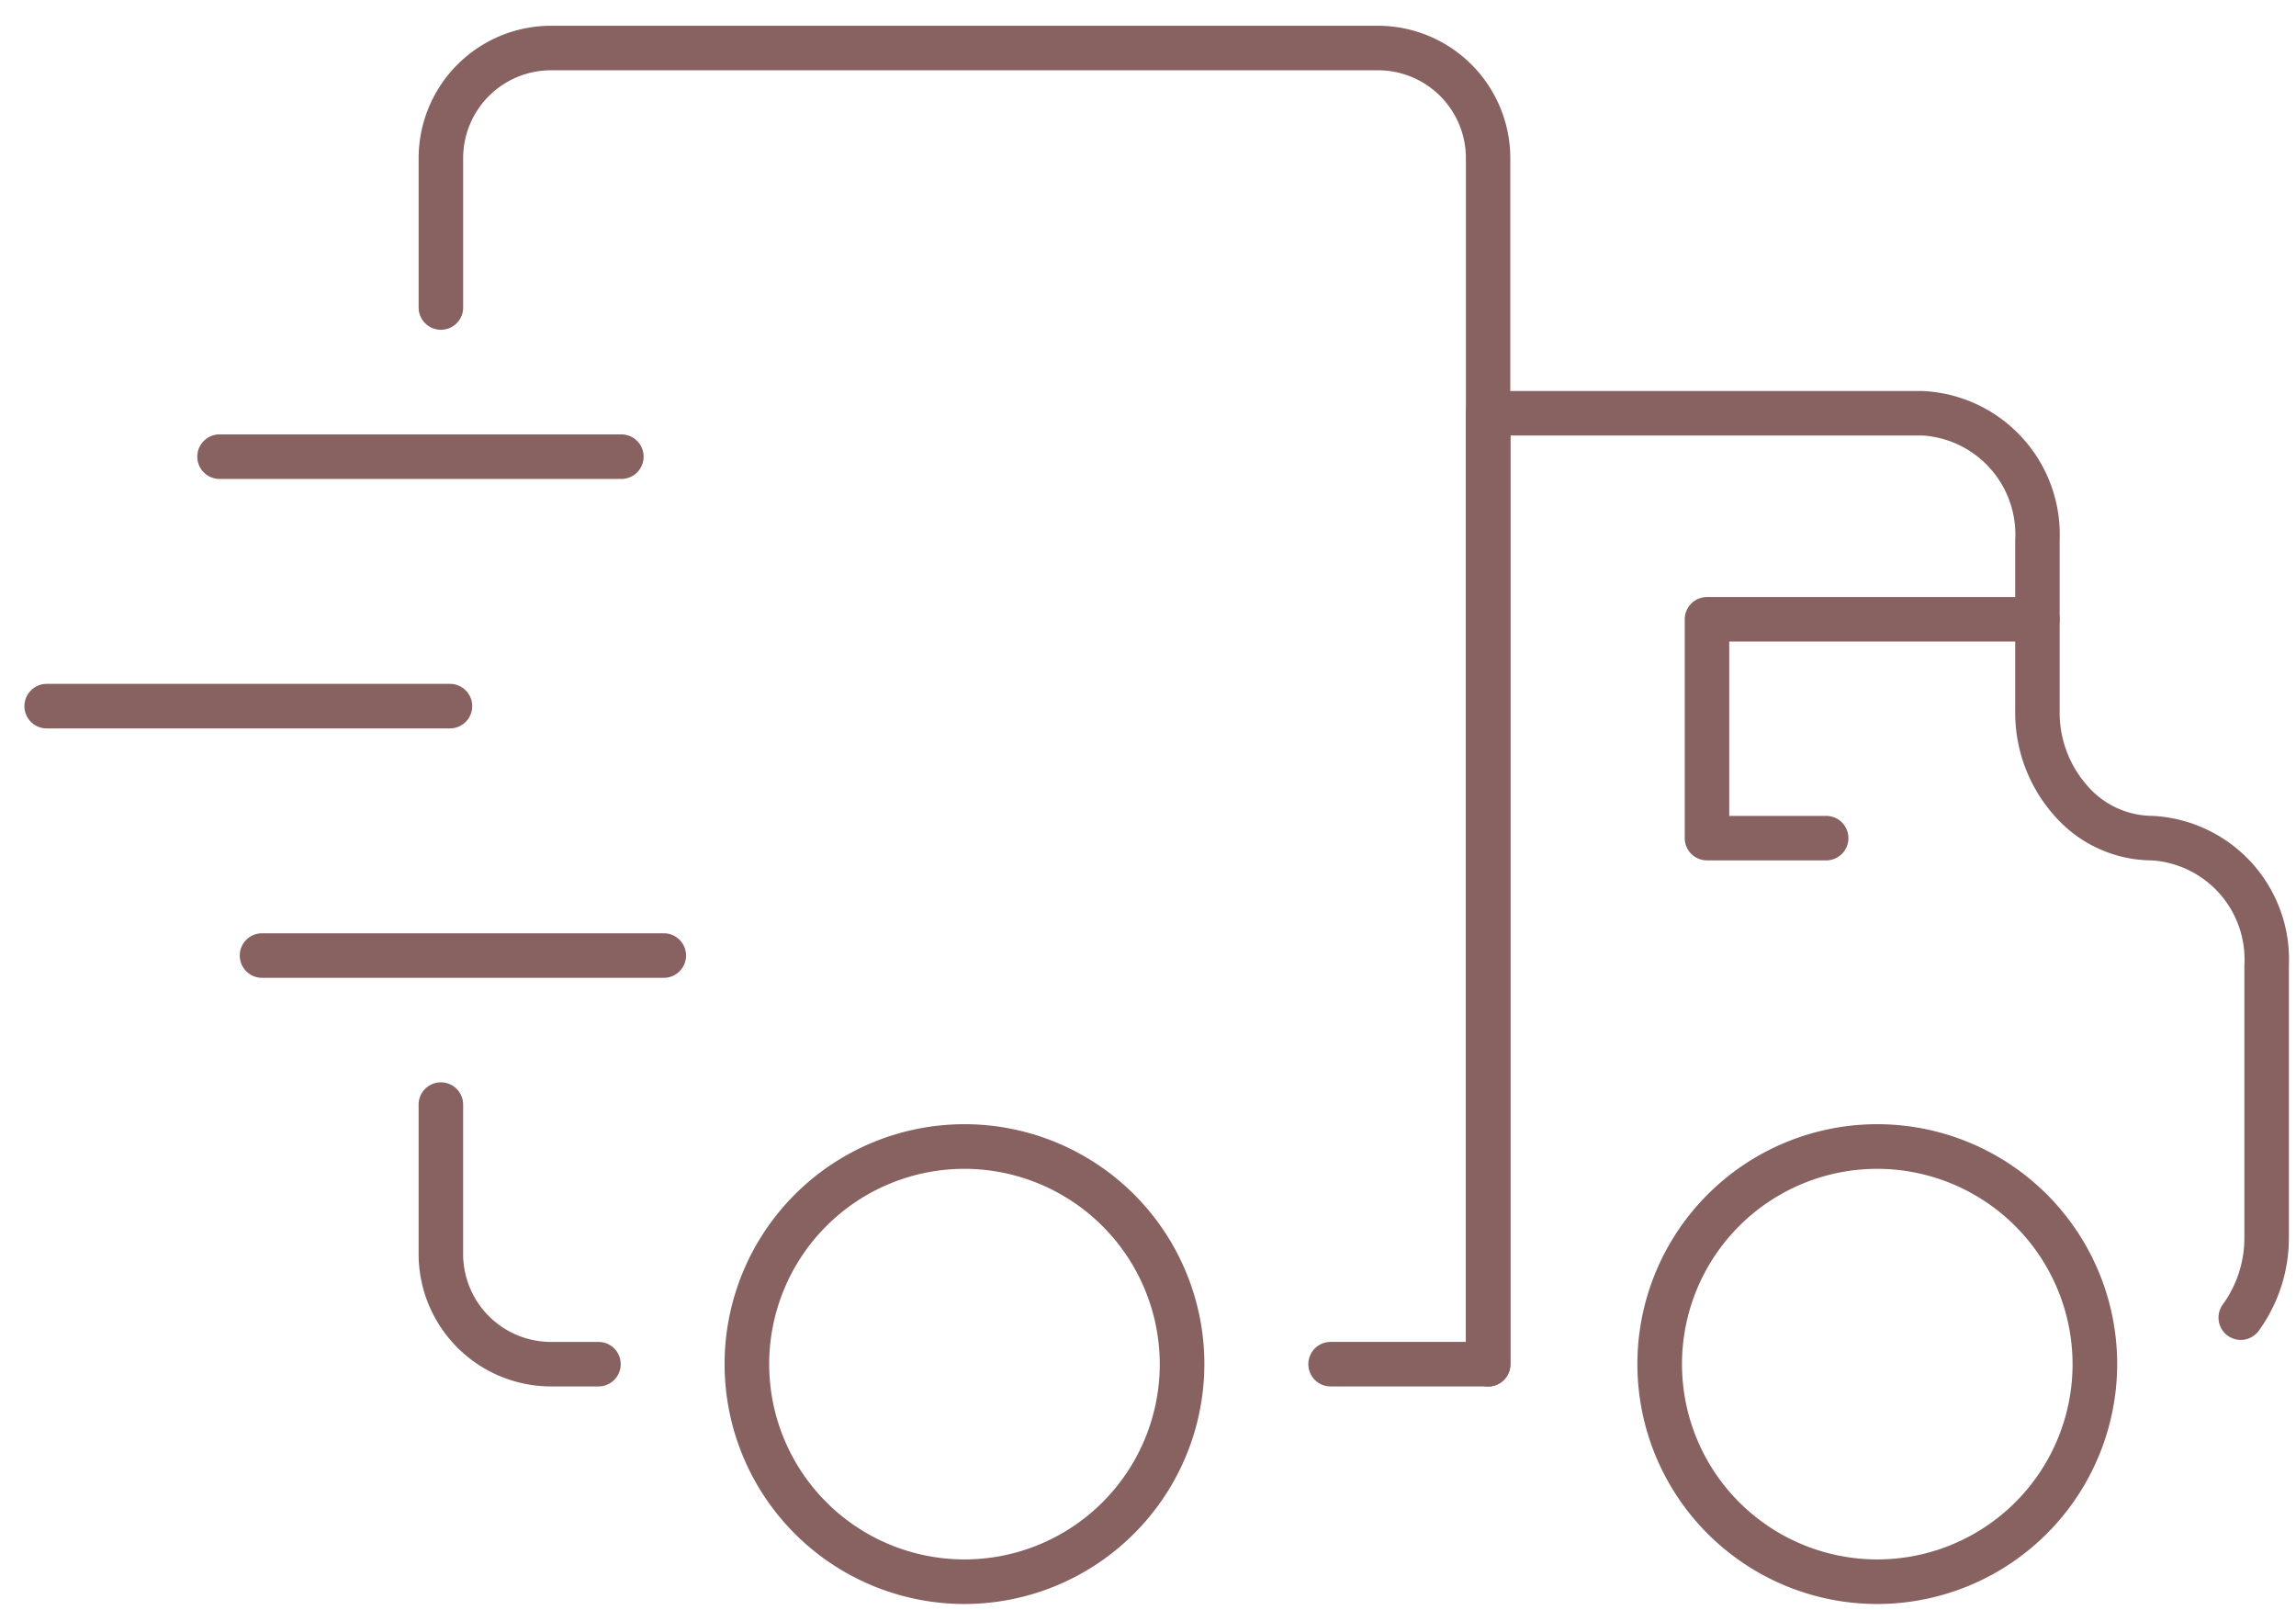
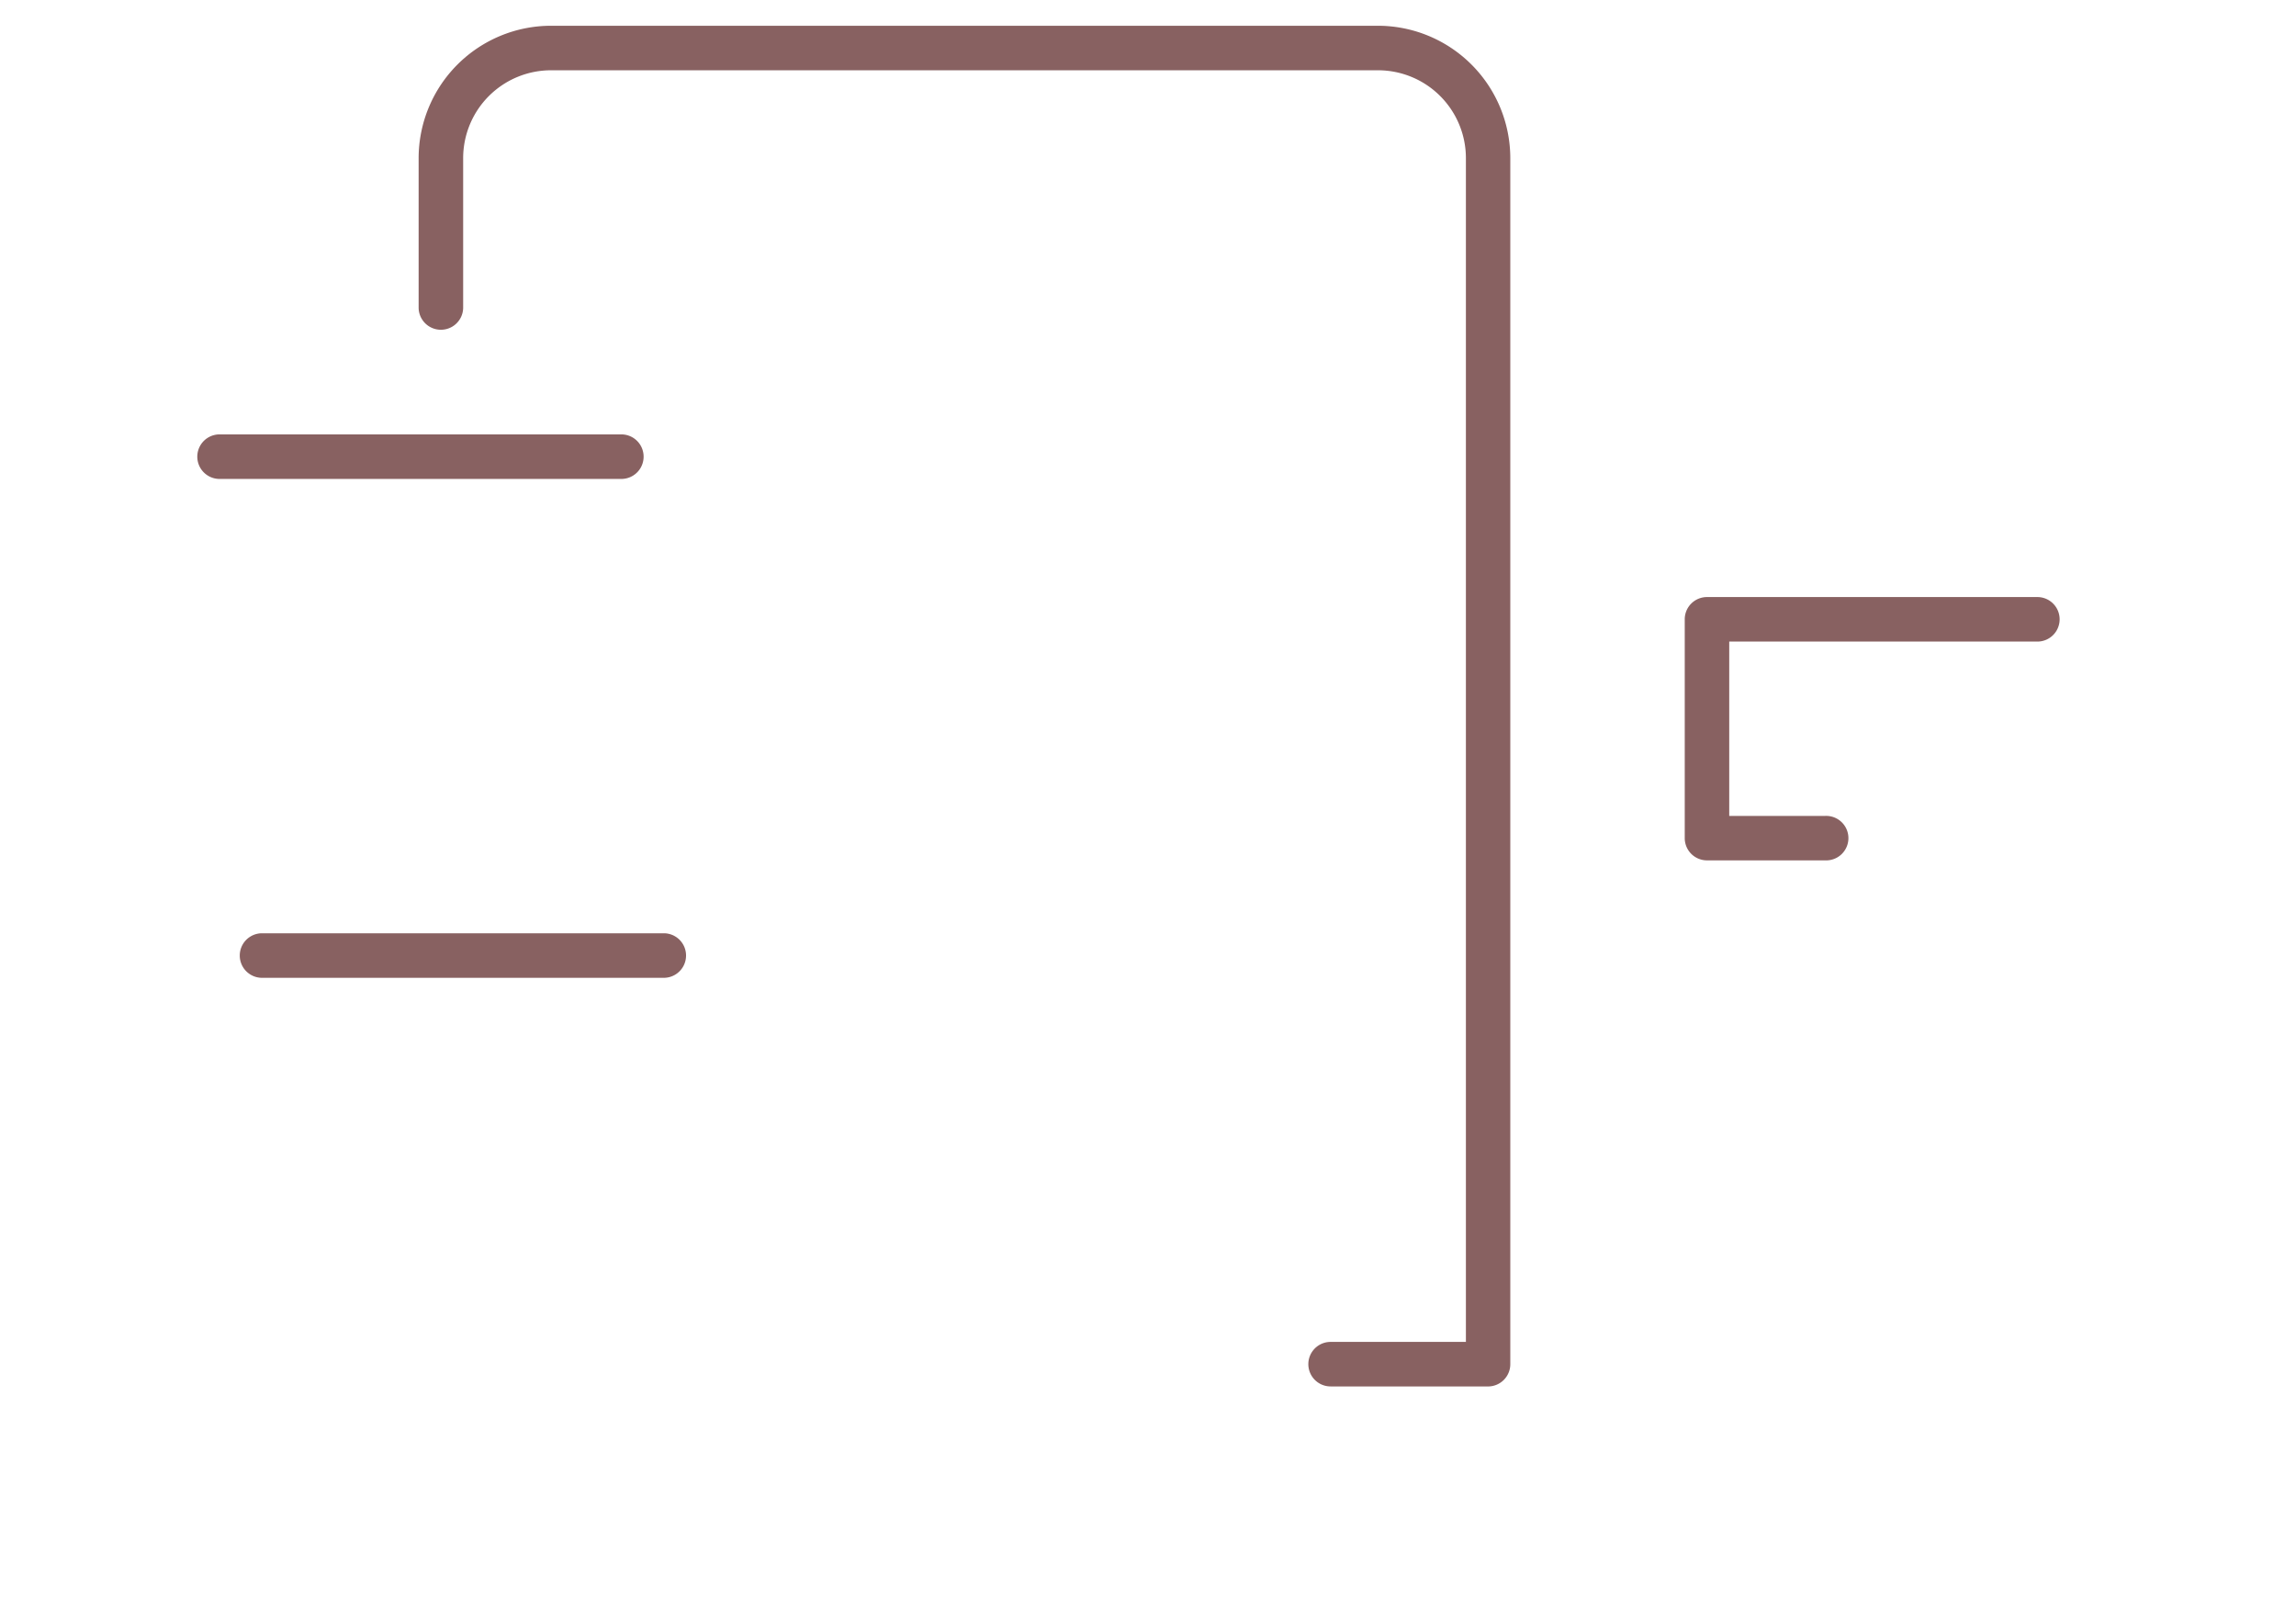
<svg xmlns="http://www.w3.org/2000/svg" width="87" height="61" viewBox="0 0 87 61">
  <defs>
    <style>
      .cls-1 {
        fill: #886161;
        fill-rule: evenodd;
      }
    </style>
  </defs>
-   <path id="Vector" class="cls-1" d="M22.677,52.533h-1.8a5.021,5.021,0,0,1-5.015-5.017v-5.69a0.844,0.844,0,0,1,1.687,0v5.69a3.333,3.333,0,0,0,3.328,3.331h1.8A0.843,0.843,0,1,1,22.677,52.533Z" />
  <path id="Vector-2" data-name="Vector" class="cls-1" d="M56.389,52.533h-5.97a0.843,0.843,0,1,1,0-1.687h5.127V5.991a3.33,3.33,0,0,0-3.328-3.328H20.877A3.33,3.33,0,0,0,17.55,5.991V11.68a0.844,0.844,0,0,1-1.687,0V5.991A5.02,5.02,0,0,1,20.877.976H52.214a5.02,5.02,0,0,1,5.014,5.015v45.7a0.843,0.843,0,0,1-.843.843h0Z" />
-   <path id="Vector-3" data-name="Vector" class="cls-1" d="M56.389,52.534a0.843,0.843,0,0,1-.843-0.844V15.659a0.843,0.843,0,0,1,.843-0.843H72.858a5.444,5.444,0,0,1,5.186,5.656v6.473A4.188,4.188,0,0,0,79.1,29.78a3.282,3.282,0,0,0,2.448,1.134,5.445,5.445,0,0,1,5.183,5.663v10.3a5.992,5.992,0,0,1-1.164,3.576,0.844,0.844,0,0,1-1.35-1.012,4.292,4.292,0,0,0,.827-2.564v-10.3a3.763,3.763,0,0,0-3.5-3.976,4.936,4.936,0,0,1-3.695-1.69,5.866,5.866,0,0,1-1.489-3.966V20.472a3.759,3.759,0,0,0-3.5-3.97H57.235V51.694a0.843,0.843,0,0,1-.843.843Z" />
  <path id="Vector-4" data-name="Vector" class="cls-1" d="M69.156,32.6H64.681a0.843,0.843,0,0,1-.843-0.843V23.466a0.843,0.843,0,0,1,.843-0.843H77.2a0.843,0.843,0,1,1,0,1.687H65.524v6.606h3.632A0.843,0.843,0,1,1,69.156,32.6Z" />
-   <path id="Vector-5" data-name="Vector" class="cls-1" d="M36.546,60.777a9.09,9.09,0,1,1,9.09-9.09A9.1,9.1,0,0,1,36.546,60.777Zm0-16.489a7.4,7.4,0,1,0,7.4,7.4A7.411,7.411,0,0,0,36.546,44.288Z" />
-   <path id="Vector-6" data-name="Vector" class="cls-1" d="M71.134,60.777a9.09,9.09,0,1,1,9.09-9.09A9.1,9.1,0,0,1,71.134,60.777Zm0-16.489a7.4,7.4,0,1,0,7.4,7.4A7.411,7.411,0,0,0,71.134,44.288Z" />
  <path id="Vector-7" data-name="Vector" class="cls-1" d="M25.181,37.05H9.9a0.844,0.844,0,0,1,0-1.687H25.181A0.844,0.844,0,0,1,25.181,37.05Z" />
  <path id="Vector-8" data-name="Vector" class="cls-1" d="M23.573,18.147H8.291a0.844,0.844,0,0,1,0-1.687H23.573A0.844,0.844,0,0,1,23.573,18.147Z" />
-   <path id="Vector-9" data-name="Vector" class="cls-1" d="M17.05,27.6H1.769a0.843,0.843,0,1,1,0-1.687H17.05A0.843,0.843,0,1,1,17.05,27.6Z" />
</svg>